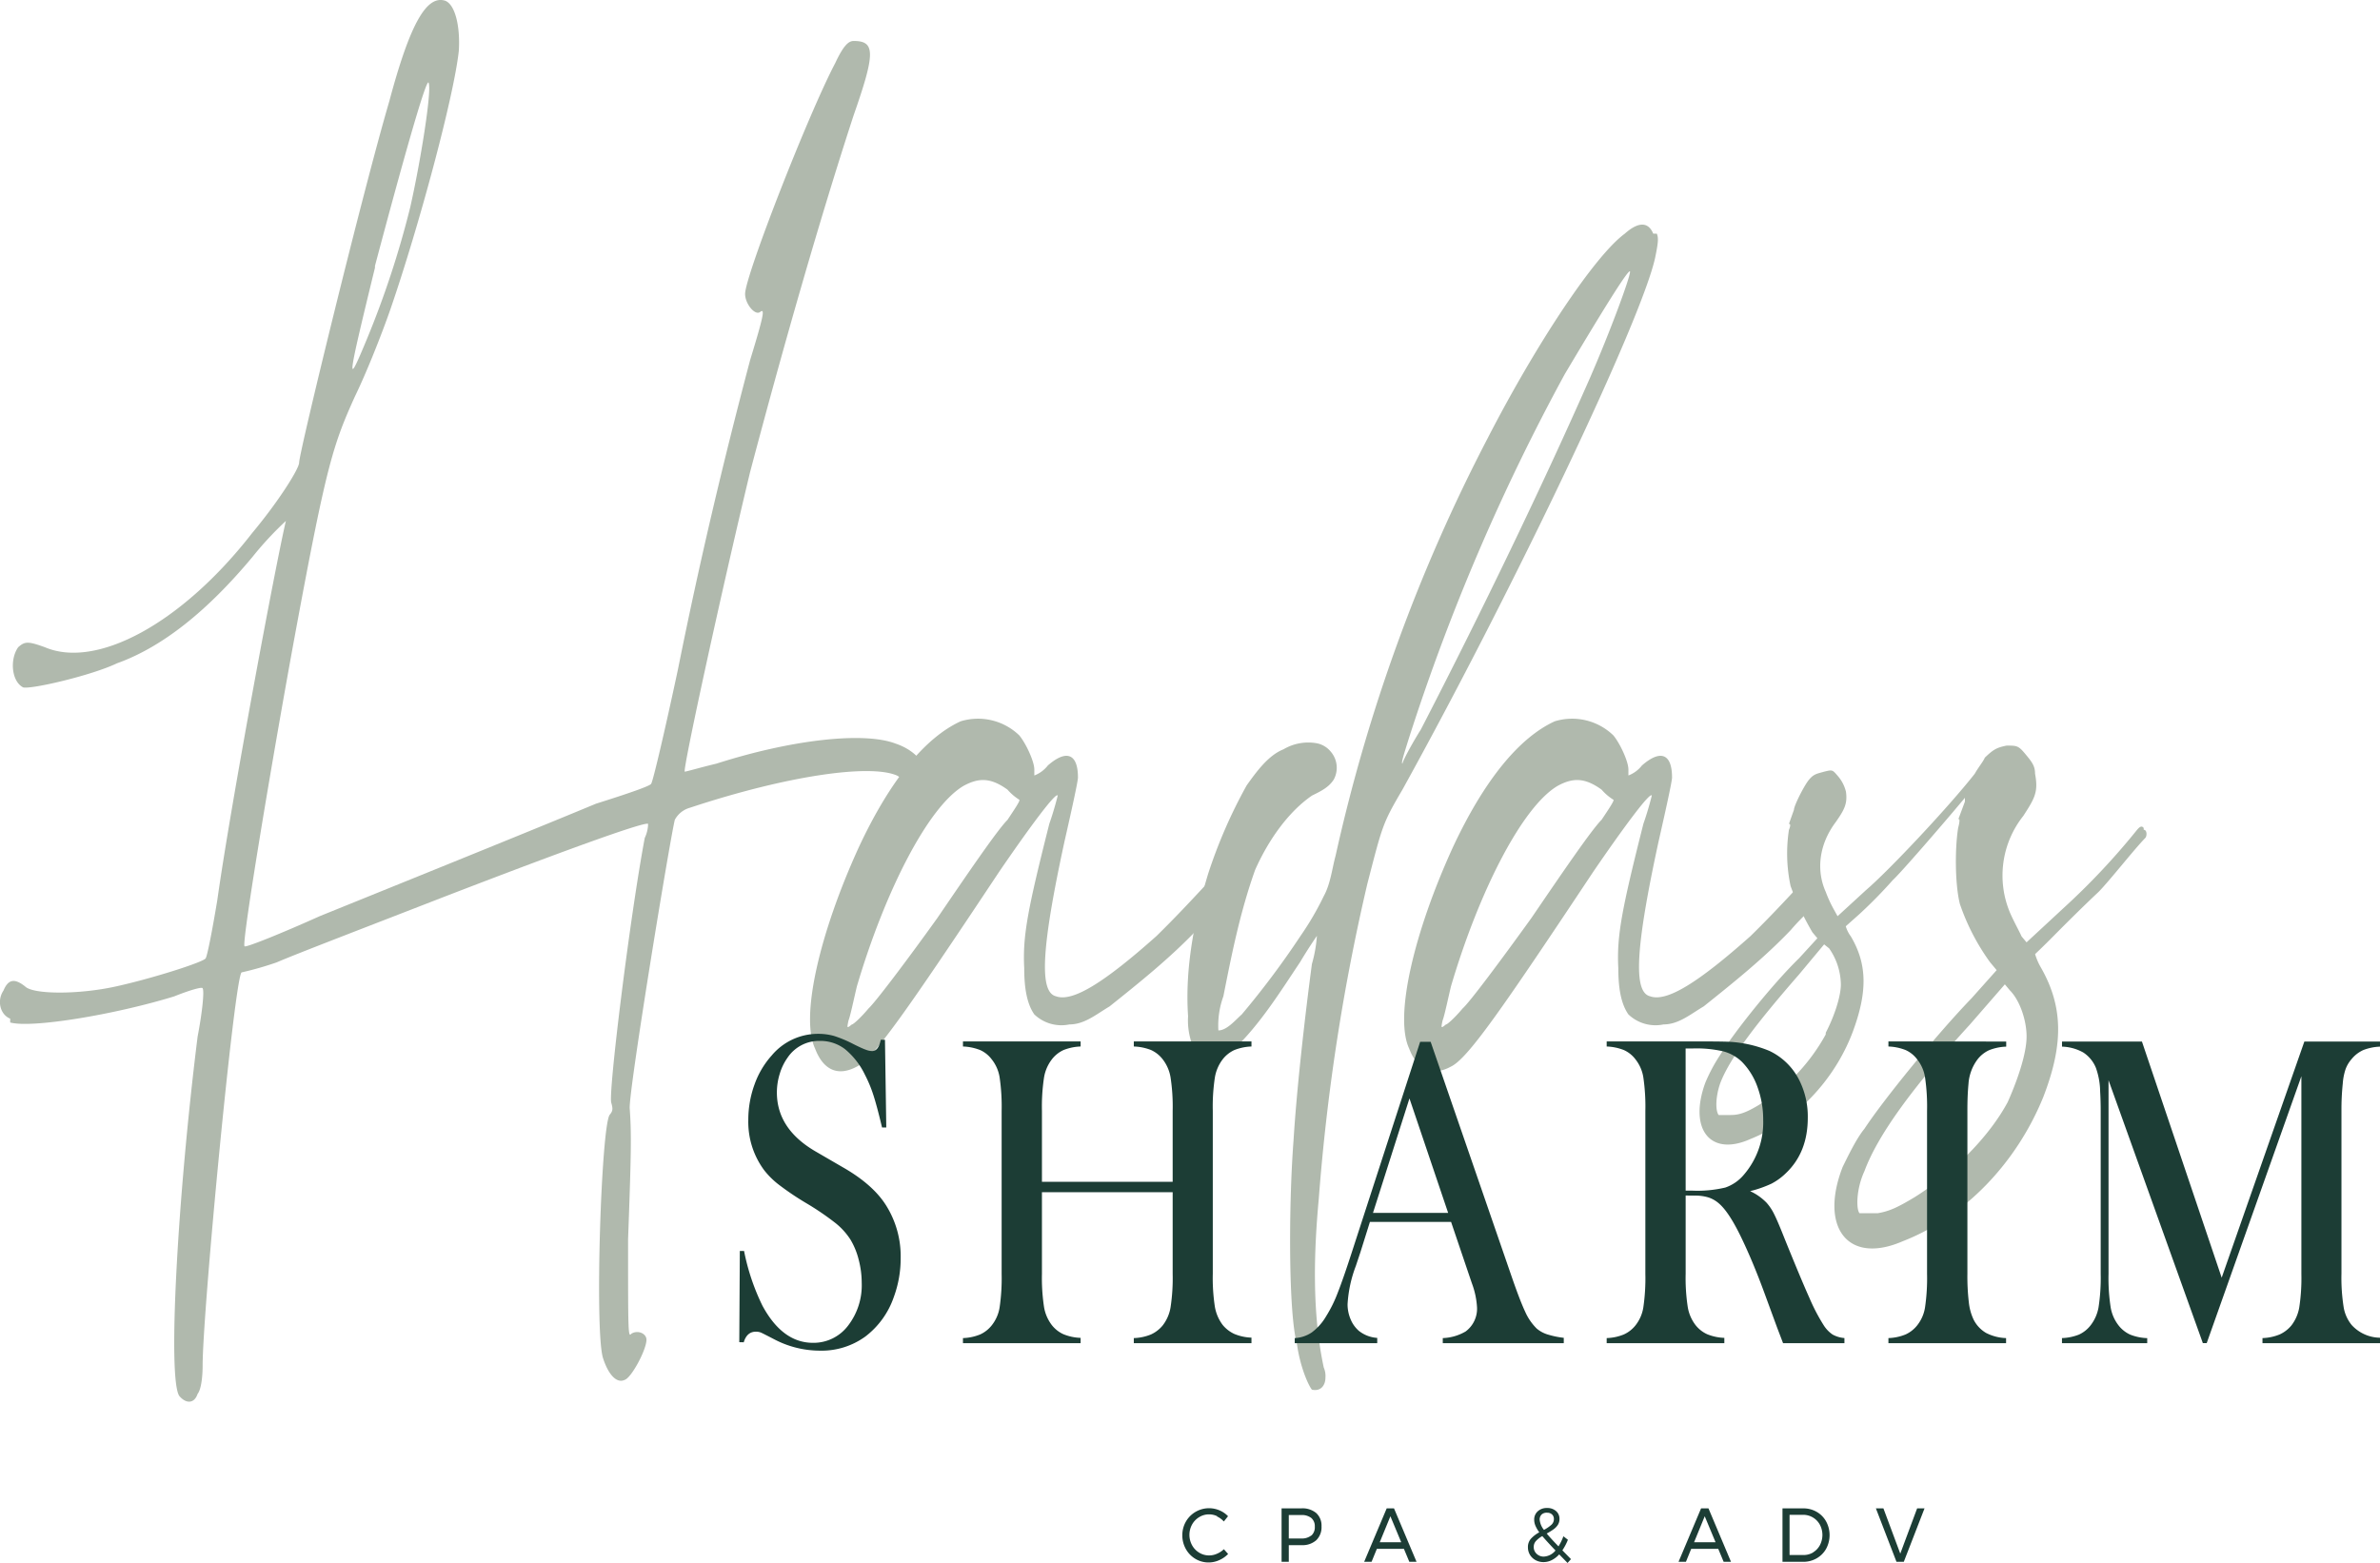
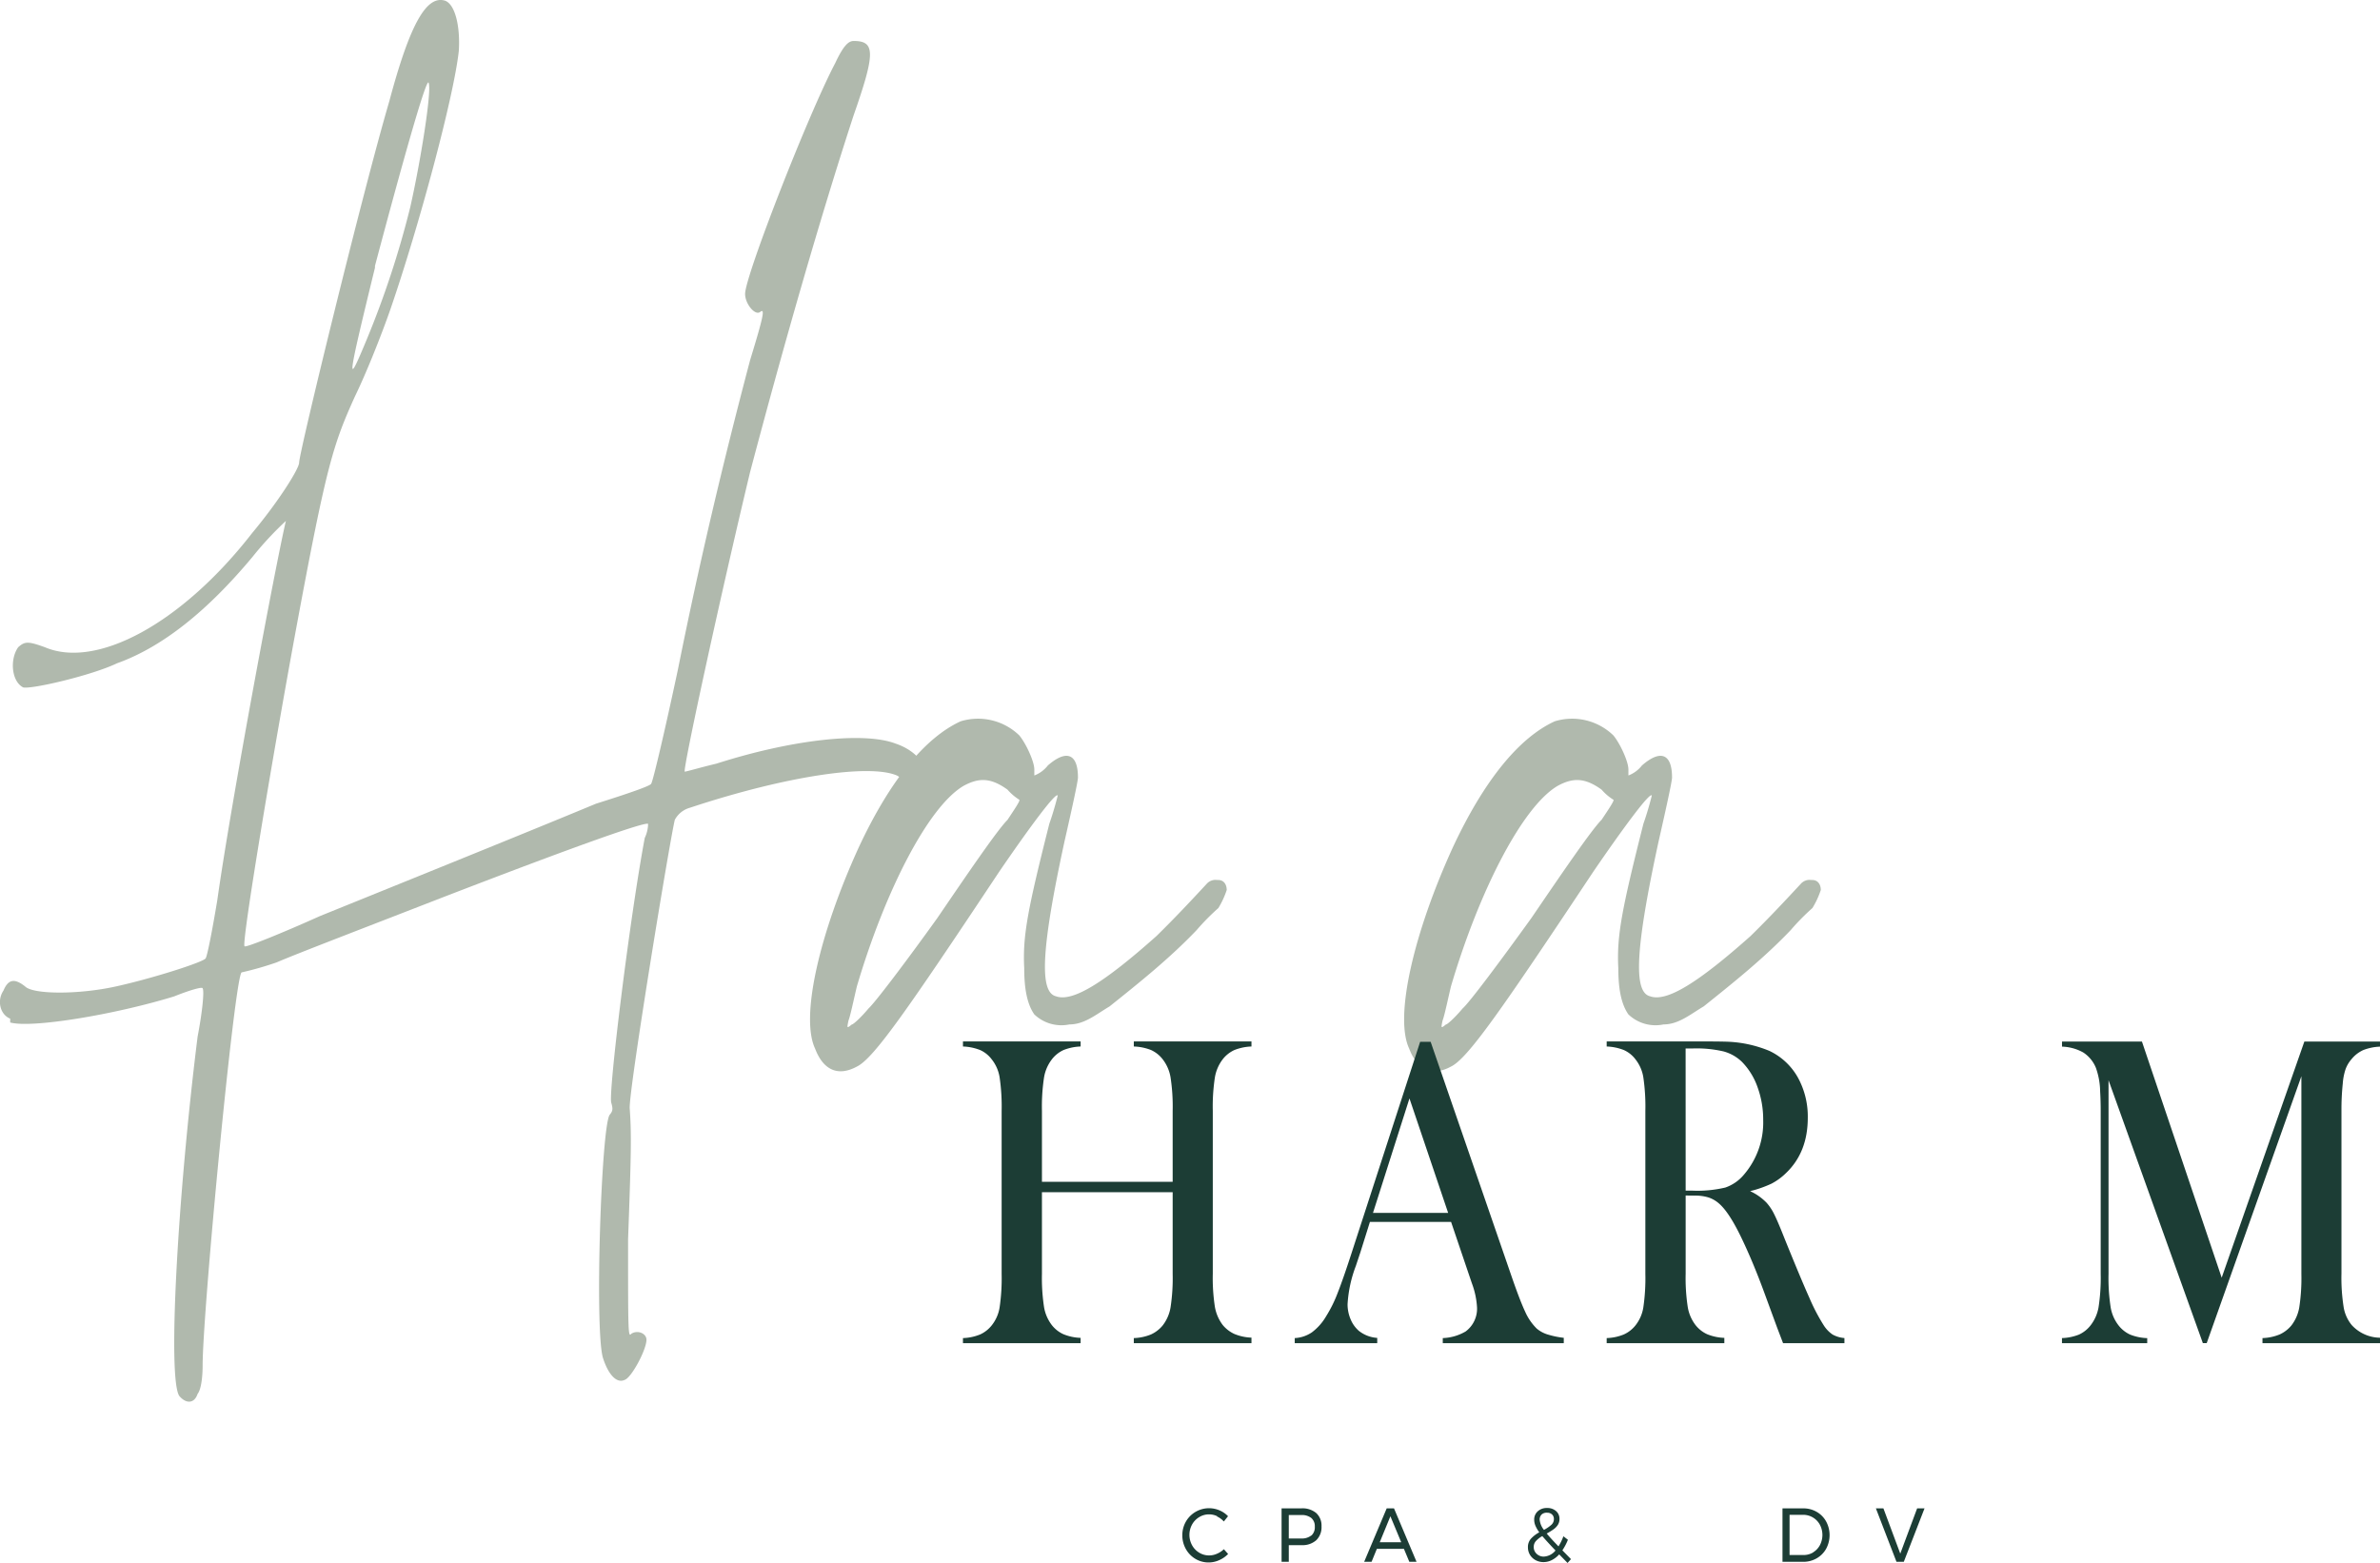
<svg xmlns="http://www.w3.org/2000/svg" viewBox="0 0 527.97 346.76">
  <title>Asset 1</title>
  <g id="Layer_2" data-name="Layer 2">
    <g id="Layer_1-2" data-name="Layer 1">
      <path d="M2.26,226c-2.23-.89-3-4-1.49-6.23,1.11-2.67,2.6-2.67,4.83-.89,1.86,1.78,11.88,1.78,20,0s19.3-5.35,20-6.23c.37-.45,1.49-6.24,2.6-12.91,3-21.38,13-74.82,15.22-84.17a74.31,74.31,0,0,0-7.42,8c-10,12-20,20-30.07,23.6-5.57,2.67-18.93,5.79-20.79,5.34-2.6-1.34-3-6.23-1.11-8.91,1.49-1.34,2.23-1.34,5.94,0,11.51,4.9,30.44-5.34,46-25.38,5.94-7.12,10.39-14.25,10.39-15.59,0-2.22,14.11-60.12,20-80.16C91,5.07,94.69-1.16,98.78.17c2.23.89,3.34,5.79,3,11.13-1.11,10.24-8.91,39.19-15.22,57.45-1.86,5.34-5.2,13.81-7.8,19.15-4.83,10.69-6.31,15.14-13,51.22-5.19,28.05-12.25,70.36-11.51,70.81,0,.44,7.79-2.67,16.71-6.68,30.81-12.47,49.37-20,61.25-24.94,7.05-2.22,12.25-4,12.25-4.45.37-.44,3-11.58,5.94-25.38,4.82-24,10-45.87,16-68.58,3-9.8,3.34-11.58,2.23-10.69s-3.34-1.78-3.34-4c0-4,14.11-40.08,20-51.22,1.86-4,3-4.9,4.08-4.9,4.83,0,4.83,2.67,0,16.48-7.42,22.71-15.59,51.21-23,79.27-6.31,26.28-14.85,65.47-14.48,66.36.37,0,3.34-.89,7.05-1.78,16.7-5.34,32.67-7.13,39.72-4.45,6.68,2.23,9.28,8.46,5.2,12.47-2.23,2.23-3,2.67-4.08.89-.37-.89-.37-1.34.37-3.12,1.11-1.78,1.11-1.78-1.11-3.12-5.94-2.67-24.5,0-46,7.12a5.47,5.47,0,0,0-3.34,2.67c-1.11,4.46-10.4,61-10,64.13.37,5.34.37,8.9-.37,28.95,0,20.93,0,21.82.74,20.93,1.48-.89,3.34,0,3.34,1.34,0,2.23-3.34,8.46-4.83,8.91-1.85.89-3.71-1.34-4.83-4.9-1.85-6.23-.37-51.21,1.49-53.89.74-.89.74-1.33.37-2.67-.74-1.78,4.08-41,7.42-58.78a7.41,7.41,0,0,0,.74-3.12c-.74-.45-14.85,4.46-46,16.48-16,6.23-32.3,12.47-36.38,14.25a71.63,71.63,0,0,1-7.8,2.23C52,217.06,44.95,291,44.95,303c0,2.67-.37,5.35-1.11,6.24-.74,2.23-2.6,2.23-4.08.45-2.6-4-.37-44.09,4.08-79.72,1.11-5.79,1.49-10.24,1.11-10.69,0-.44-3,.45-6.31,1.78-13,4-31.56,7.12-36.38,5.79ZM83.18,59.4c-6.31,25.83-6.31,26.72-1.86,16A206.25,206.25,0,0,0,91,46c2.23-9.8,4.83-25.83,4.09-27.61C94.69,16.65,88.75,38,83.18,59Z" style="fill:#b0b9ad" />
      <path d="M270.28,195.24c1.11,0,1.85.89,1.85,2.22a19.25,19.25,0,0,1-1.85,4,50.49,50.49,0,0,0-4.83,4.9c-5.94,6.23-12.62,11.58-19.3,16.92-3,1.78-5.57,4-8.91,4a8.7,8.7,0,0,1-7.8-2.23c-1.86-2.67-2.23-6.68-2.23-10.24-.37-7.12.74-12.92,5.57-32.06,1.11-3.12,1.86-6.24,1.86-6.24-.37-.89-6.31,7.13-13,16.92-20.42,30.73-27.84,41.42-31.55,43.2-4.09,2.23-7.43.89-9.28-4-3.34-7.13,1.11-25.83,9.65-44.54,7.05-15.14,14.85-24.49,22.65-28.06a13.16,13.16,0,0,1,13,3.12c1.48,1.78,3.34,5.79,3.34,7.57v1.33a6.92,6.92,0,0,0,3-2.22c4.08-3.57,6.68-2.67,6.68,2.67,0,.89-1.48,7.57-3,14.25-5.2,24-5.57,33.4-1.86,34.29,3.71,1.34,10.77-3.12,22.27-13.36,4.08-4,7.42-7.57,11.14-11.58a2.62,2.62,0,0,1,1.86-.89Zm-44.18-17.82a11.63,11.63,0,0,1-2.6-2.23c-3.71-2.67-6.31-2.67-9.65-.89-7.8,4.46-17.45,23.16-23.76,44.53-.74,3.12-1.48,6.68-1.86,7.57-.37,1.78-.37,1.78.74.89.37,0,2.23-1.78,3.71-3.56,1.48-1.34,8.54-10.69,15.22-20,6.68-9.8,13.36-19.6,15.59-21.82,1.48-2.23,3-4.46,2.6-4.46" style="fill:#b0b9ad" />
-       <path d="M367.54,51.84c.37.89.37,1.78-.37,5.34-3,13.81-31.18,73-56.05,118-4.45,7.57-4.45,8-7.8,20.93A458.81,458.81,0,0,0,292.55,266c-1.11,12-1.49,25.38,1.11,37.41a4.71,4.71,0,0,1,.37,2.23c0,1.78-1.11,3.12-3,2.67-.74-.89-2.6-4.9-3.34-10.25-1.85-6.68-1.85-30.28-.74-45,.74-12,2.6-28.06,4.08-39.19a30.23,30.23,0,0,0,1.11-6.24s-1.86,2.67-3.71,5.79c-4.45,6.68-8.91,13.8-14.48,19.15-1.86.89-3.71,2.23-5.94,2.23-1.49-.45-3-2.23-3.71-3.56a15.54,15.54,0,0,1-.74-5.79c-.74-10.69,1.48-21.82,4.46-31.62a110.79,110.79,0,0,1,8.54-19.59c2.23-3.12,4.83-6.68,8.17-8a10.78,10.78,0,0,1,7.42-1.33,5.32,5.32,0,0,1,3,1.78,5.49,5.49,0,0,1,.74,6.24c-1.11,1.78-3,2.67-4.83,3.57-5.2,3.56-9.65,9.8-12.62,16.48-3.34,9.35-5.2,18.71-7.05,28.06a19,19,0,0,0-1.11,7.57c1.86,0,3.71-2.23,5.2-3.56a189,189,0,0,0,13-17.37,65.06,65.06,0,0,0,5.2-8.91c1.48-2.67,1.86-6.24,2.6-8.91A377.11,377.11,0,0,1,330,97.26c10.77-20.93,23.76-40.53,30.44-45.42,3-2.67,5.2-2.67,6.31,0ZM361.6,60.3c0-1.34-7.06,10.24-14.48,22.71a466.29,466.29,0,0,0-34.52,80.61c-1.11,3.56-1.86,5.79-1.48,5.79,0-.45,1.85-4,4.08-7.57C328.56,136,342.3,107.5,352.69,83.9c4.46-10.24,8.91-22.27,8.91-23.6" style="fill:#b0b9ad" />
      <path d="M402.06,195.24c1.11,0,1.86.89,1.86,2.22a19.21,19.21,0,0,1-1.86,4,50.48,50.48,0,0,0-4.82,4.9c-5.94,6.23-12.62,11.58-19.3,16.92-3,1.78-5.57,4-8.91,4a8.7,8.7,0,0,1-7.8-2.23c-1.86-2.67-2.23-6.68-2.23-10.24-.37-7.12.74-12.92,5.57-32.06,1.11-3.12,1.86-6.24,1.86-6.24-.37-.89-6.31,7.13-13,16.92-20.42,30.73-27.84,41.42-31.55,43.2-4.08,2.23-7.43.89-9.28-4-3.34-7.13,1.11-25.83,9.65-44.54,7.05-15.14,14.85-24.49,22.65-28.06a13.16,13.16,0,0,1,13,3.12c1.48,1.78,3.34,5.79,3.34,7.57v1.33a6.93,6.93,0,0,0,3-2.22c4.08-3.57,6.68-2.67,6.68,2.67,0,.89-1.48,7.57-3,14.25-5.2,24-5.57,33.4-1.86,34.29,3.71,1.34,10.76-3.12,22.27-13.36,4.08-4,7.42-7.57,11.14-11.58a2.62,2.62,0,0,1,1.86-.89Zm-44.17-17.82a11.61,11.61,0,0,1-2.6-2.23c-3.71-2.67-6.31-2.67-9.65-.89-7.8,4.46-17.45,23.16-23.76,44.53-.74,3.12-1.48,6.68-1.86,7.57-.37,1.78-.37,1.78.74.89.37,0,2.23-1.78,3.71-3.56C326,222.4,333,213,339.7,203.7c6.68-9.8,13.36-19.6,15.59-21.82,1.49-2.23,3-4.46,2.6-4.46" style="fill:#b0b9ad" />
-       <path d="M475.56,184.1c.74,0,.74,1.34.37,1.78-2.6,2.67-7.8,9.35-10.39,12-3.34,3.12-7.8,7.57-10,9.8s-4.08,4-4.08,4a13.77,13.77,0,0,0,1.11,2.67c5.2,8.91,5.2,17.37.74,28.95-5.94,14.7-17.45,26.72-31.18,32.07-12.25,5.34-18.56-3.12-13.36-16.48,1.11-2.23,3-6.24,4.83-8.46,4.08-6.24,16-20.93,23.76-28.95l5.57-6.24-1.48-1.78a49,49,0,0,1-6.68-12.91c-1.11-4.45-1.11-12.47-.37-16.93.37-1.33.37-2.23,0-1.78l1.49-4V177c-5.2,6.24-14.48,16.92-16,18.26a103.42,103.42,0,0,1-7.43,7.57l-3,2.67a6.94,6.94,0,0,0,1.11,2.23c3.71,6.24,3.71,12.47.37,21.38-4.08,10.69-12.62,19.6-22.65,23.6-8.91,4-13.73-2.22-10-12.47a37.18,37.18,0,0,1,3.34-6.24c3-4.9,11.51-15.59,17.45-21.38l4.08-4.46-1.11-1.33a63.68,63.68,0,0,1-4.83-10.24,34.51,34.51,0,0,1-.37-12.47q.56-1.33,0-1.33l1.11-3.12c0-.89,2.23-5.34,3.34-6.68s1.86-1.34,3.34-1.78c1.85-.45,1.85-.45,3,.89a8.26,8.26,0,0,1,1.86,3.56c.37,2.67-.37,4-2.23,6.68-3.71,4.9-4.45,10.69-2.23,15.59a27.53,27.53,0,0,0,1.86,4l.74,1.34,6.31-5.79c5.2-4.45,18.56-18.7,24.13-25.83.74-1.34,1.86-2.67,2.23-3.56,1.86-1.78,2.6-2.23,4.83-2.67,2.23,0,2.6,0,4.08,1.78s2.23,2.68,2.23,4.46c.74,4,0,5.34-2.6,9.35a21.26,21.26,0,0,0-3,21.38c.74,1.78,2.23,4.46,2.6,5.35l1.11,1.33,8.17-7.57a155.55,155.55,0,0,0,16.33-17.37c.74-.89,1.11-.89,1.48-.45Zm-70.53,45c1.86-3.56,3.34-8,3.34-10.69a14.32,14.32,0,0,0-2.6-8l-1.11-.89-5.57,6.68c-8.91,10.24-15.22,18.26-17.45,24.05-1.11,3.12-1.11,6.24-.37,7.13h2.6c1.86,0,3.34-.44,6.31-2.23A42.59,42.59,0,0,0,405,229.53Zm40.09,16c2.23-4.9,4.45-11.13,4.45-15.14,0-3.56-1.48-8-3.71-10.24l-1.11-1.33L437,227.3c-12.62,13.81-20.42,24.49-23.39,32.51-1.86,4-1.86,8.46-1.11,9.35h4.08c2.6-.44,4.46-1.33,8.17-3.56,7.8-4.89,16.33-12.91,20.79-21.38Z" style="fill:#b0b9ad" />
      <path d="M270,336.38a4.19,4.19,0,0,0-1.77-.4,4.13,4.13,0,0,0-2.2.61,4.42,4.42,0,0,0-1.59,1.65,4.79,4.79,0,0,0,0,4.58,4.41,4.41,0,0,0,1.59,1.66,4.15,4.15,0,0,0,2.2.61,4.24,4.24,0,0,0,1.75-.38,5,5,0,0,0,1.52-1l.94,1.06a6.24,6.24,0,0,1-2,1.38,5.71,5.71,0,0,1-5.26-.3,5.85,5.85,0,0,1-2.12-2.19,6.18,6.18,0,0,1-.78-3.07,6.08,6.08,0,0,1,.79-3,5.92,5.92,0,0,1,7.43-2.51,5.62,5.62,0,0,1,1.92,1.31l-.93,1.17a4.73,4.73,0,0,0-1.5-1.11" style="fill:#1c3d35" />
      <path d="M292,335.7a3.78,3.78,0,0,1,1.16,2.95,4,4,0,0,1-1.17,3.07,4.6,4.6,0,0,1-3.27,1.09h-2.82v3.69H284.3V334.65h4.37A4.71,4.71,0,0,1,292,335.7m-1.11,5a2.45,2.45,0,0,0,.78-2,2.36,2.36,0,0,0-.78-1.92,3.4,3.4,0,0,0-2.24-.65l-2.75,0v5.2h2.75a3.32,3.32,0,0,0,2.24-.67" style="fill:#1c3d35" />
      <path d="M312.64,346.51l-1.2-2.88h-6l-1.18,2.88h-1.64l5-11.86h1.62l5,11.86Zm-6.56-4.35h4.76l-2.4-5.76Z" style="fill:#1c3d35" />
      <path d="M347.74,346.76l-1.85-1.9a5.71,5.71,0,0,1-1.65,1.27,4,4,0,0,1-1.82.44,3.65,3.65,0,0,1-1.75-.42,3.25,3.25,0,0,1-1.26-1.18,3.17,3.17,0,0,1-.46-1.69,2.75,2.75,0,0,1,.67-1.9,7.1,7.1,0,0,1,1.85-1.42,7,7,0,0,1-.86-1.47,3.42,3.42,0,0,1-.27-1.31,2.43,2.43,0,0,1,.79-1.88,2.91,2.91,0,0,1,2.06-.73,2.87,2.87,0,0,1,2,.68,2.23,2.23,0,0,1,.76,1.74,2.41,2.41,0,0,1-.38,1.35,3.74,3.74,0,0,1-1,1,13.38,13.38,0,0,1-1.45.89q.81,1,2.61,2.85a11.82,11.82,0,0,0,1.09-2.24l1,.78a12.37,12.37,0,0,1-1.23,2.34l1.91,1.95ZM345.07,344q-1.91-2-2.93-3.2a5.61,5.61,0,0,0-1.4,1.08,1.9,1.9,0,0,0-.5,1.3,2,2,0,0,0,.65,1.56,2.22,2.22,0,0,0,1.59.61,3.56,3.56,0,0,0,2.59-1.36m-2.56-4.57a8.29,8.29,0,0,0,1.64-1.12,1.7,1.7,0,0,0,.56-1.29,1.37,1.37,0,0,0-.4-1,1.5,1.5,0,0,0-1.08-.39A1.62,1.62,0,0,0,342,336a1.54,1.54,0,0,0-.45,1.13,4.2,4.2,0,0,0,.92,2.25" style="fill:#1c3d35" />
-       <path d="M382.37,346.51l-1.2-2.88h-6L374,346.51h-1.64l5-11.86H379l5,11.86Zm-6.56-4.35h4.76l-2.4-5.76Z" style="fill:#1c3d35" />
      <path d="M403,335.42a5.54,5.54,0,0,1,2.1,2.13,6.38,6.38,0,0,1,0,6.07,5.57,5.57,0,0,1-2.11,2.12,5.92,5.92,0,0,1-3,.77h-4.57V334.65H400a5.87,5.87,0,0,1,3,.77m-.81,9a4.14,4.14,0,0,0,1.52-1.59,4.87,4.87,0,0,0,0-4.56,4.2,4.2,0,0,0-3.72-2.19h-3V345h3.09a4.11,4.11,0,0,0,2.15-.58" style="fill:#1c3d35" />
      <polygon points="416.14 334.65 417.81 334.65 421.55 344.69 425.29 334.65 426.93 334.65 422.33 346.51 420.71 346.51 416.14 334.65" style="fill:#1c3d35" />
-       <path d="M164,297.78l.12-20.24.94,0a49.08,49.08,0,0,0,4.09,12.17q4.45,8.21,11.19,8.21a9.57,9.57,0,0,0,7.76-3.77,14.66,14.66,0,0,0,3.06-9.56,20.21,20.21,0,0,0-.67-5.1,16.29,16.29,0,0,0-1.82-4.46,15.23,15.23,0,0,0-3.33-3.68,60.68,60.68,0,0,0-6.56-4.46,63,63,0,0,1-5.94-4,18.25,18.25,0,0,1-3.33-3.28A18,18,0,0,1,166,248.48a22.85,22.85,0,0,1,1.37-7.84,19.29,19.29,0,0,1,3.82-6.47,13.38,13.38,0,0,1,10.25-4.8,13,13,0,0,1,3.56.46,27.43,27.43,0,0,1,4.37,1.84q2,1,2.78,1.25a3.86,3.86,0,0,0,1.31.27q1.43,0,1.92-2.5h.94l.29,19.46h-.94q-1.1-4.65-1.9-7.13a29.18,29.18,0,0,0-1.9-4.58,16.74,16.74,0,0,0-4.4-5.66,8.9,8.9,0,0,0-5.55-1.84,8.4,8.4,0,0,0-7.22,3.73,12.13,12.13,0,0,0-1.73,3.58,14,14,0,0,0-.63,4.12q0,8.19,8.77,13.2l5.75,3.34q6.65,3.78,9.59,8.34a21.17,21.17,0,0,1,3.35,11.87,24.69,24.69,0,0,1-1.51,8.61,18.59,18.59,0,0,1-6.37,8.83,16.5,16.5,0,0,1-10,3.1,21.88,21.88,0,0,1-10.13-2.5q-2.54-1.32-3-1.52a3,3,0,0,0-1.1-.19q-2,0-2.7,2.35Z" style="fill:#1c3d35" />
      <path d="M231.14,262.2h29V246.47a42.55,42.55,0,0,0-.47-7.45,8.92,8.92,0,0,0-1.74-4,6.88,6.88,0,0,0-2.59-2.06,11.36,11.36,0,0,0-3.82-.78v-1.13h26.1v1.13a11.25,11.25,0,0,0-3.78.78,6.92,6.92,0,0,0-2.6,2.06,9,9,0,0,0-1.73,4,42.53,42.53,0,0,0-.47,7.42v36.12a42.06,42.06,0,0,0,.47,7.4,9.29,9.29,0,0,0,1.73,4,7.32,7.32,0,0,0,2.6,2,10.83,10.83,0,0,0,3.78.81V298h-26.1v-1.13a10.93,10.93,0,0,0,3.82-.81,7.27,7.27,0,0,0,2.59-2,8.92,8.92,0,0,0,1.74-4,42.54,42.54,0,0,0,.47-7.45V264.51h-29v18.08a42.75,42.75,0,0,0,.47,7.42,9,9,0,0,0,1.74,4,6.94,6.94,0,0,0,2.55,2,10.94,10.94,0,0,0,3.82.81V298h-26.1v-1.13a11,11,0,0,0,3.82-.81,6.94,6.94,0,0,0,2.55-2,8.5,8.5,0,0,0,1.76-4,44.56,44.56,0,0,0,.45-7.45V246.47a44.58,44.58,0,0,0-.45-7.45,8.51,8.51,0,0,0-1.76-4,6.56,6.56,0,0,0-2.57-2.06,11.47,11.47,0,0,0-3.8-.78v-1.13h26.1v1.13a11.24,11.24,0,0,0-3.78.78,6.89,6.89,0,0,0-2.59,2.06,9,9,0,0,0-1.74,4,42.77,42.77,0,0,0-.47,7.42Z" style="fill:#1c3d35" />
      <path d="M346.9,298H320.06v-1.13a10.72,10.72,0,0,0,5.07-1.47,6.26,6.26,0,0,0,2.53-5.29,18,18,0,0,0-1.14-5.39l-.7-2.06-3.92-11.57h-18l-2.12,6.76-1,3a28.35,28.35,0,0,0-1.84,8.48,8.45,8.45,0,0,0,.68,3.38,6.82,6.82,0,0,0,1.82,2.55,7.32,7.32,0,0,0,4.08,1.57V298h-18.3v-1.13a7.42,7.42,0,0,0,3.8-1.27A12,12,0,0,0,294.2,292a29.19,29.19,0,0,0,2.55-5.17q1.25-3.16,3.29-9.48l15-46.21h2.33l17.77,51.51q2,5.83,3.18,8.33a12.18,12.18,0,0,0,2.57,3.77A6.86,6.86,0,0,0,343.1,296a19.37,19.37,0,0,0,3.8.81Zm-25.65-28.91-8.58-25.39-8.09,25.39Z" style="fill:#1c3d35" />
      <path d="M373.94,265.24v17.35a42.44,42.44,0,0,0,.47,7.42,8.93,8.93,0,0,0,1.74,4,7,7,0,0,0,2.55,2,11,11,0,0,0,3.82.81V298h-26.1v-1.13a11,11,0,0,0,3.82-.81,7,7,0,0,0,2.56-2,8.54,8.54,0,0,0,1.75-4,44.49,44.49,0,0,0,.45-7.45V246.47a44.53,44.53,0,0,0-.45-7.45,8.53,8.53,0,0,0-1.75-4,6.57,6.57,0,0,0-2.58-2.06,11.49,11.49,0,0,0-3.8-.78v-1.13h19.69q4.94,0,6.49.05a26.86,26.86,0,0,1,9.93,2.06A14.19,14.19,0,0,1,398.8,239a17.9,17.9,0,0,1,2.23,9q0,7.64-4.82,12.25A13.64,13.64,0,0,1,393,262.6a25.66,25.66,0,0,1-4.76,1.67,12.14,12.14,0,0,1,3.63,2.55,11.23,11.23,0,0,1,1.71,2.57q.78,1.54,2.33,5.47,3.64,9,5.49,13.11a42.11,42.11,0,0,0,3.13,6,7,7,0,0,0,2,2.11,6.43,6.43,0,0,0,2.63.78V298H395.55l-1.31-3.43-2.86-7.79q-2.57-7-5.19-12.4t-4.78-7.3a6.74,6.74,0,0,0-2.37-1.4,10,10,0,0,0-3.1-.42Zm0-1.08h1.55a26.81,26.81,0,0,0,7.25-.69,9.3,9.3,0,0,0,4.11-2.84,17.79,17.79,0,0,0,4.29-12.15,21,21,0,0,0-1.25-7.27,15.16,15.16,0,0,0-3.45-5.61,9.41,9.41,0,0,0-4.09-2.33,26.46,26.46,0,0,0-6.74-.66h-1.68Z" style="fill:#1c3d35" />
-       <path d="M445.05,231.08v1.13a11.26,11.26,0,0,0-3.78.78,6.91,6.91,0,0,0-2.59,2.06,10.16,10.16,0,0,0-2,5.44q-.25,2.6-.24,6v36.12a49.14,49.14,0,0,0,.33,6.42,11.81,11.81,0,0,0,1.06,3.77,7.18,7.18,0,0,0,2.74,2.92,10.43,10.43,0,0,0,4.45,1.15V298h-26.1v-1.13a11,11,0,0,0,3.82-.81,7,7,0,0,0,2.55-2,8.47,8.47,0,0,0,1.75-4,44.15,44.15,0,0,0,.45-7.45V246.47a44.18,44.18,0,0,0-.45-7.45,8.48,8.48,0,0,0-1.75-4,6.59,6.59,0,0,0-2.57-2.06,11.5,11.5,0,0,0-3.8-.78v-1.13Z" style="fill:#1c3d35" />
      <path d="M528,232.21a11.38,11.38,0,0,0-3.74.76,7.14,7.14,0,0,0-2.59,2,7.06,7.06,0,0,0-1.35,2.28,12.72,12.72,0,0,0-.61,3.16,55.07,55.07,0,0,0-.29,6v36.12a41.69,41.69,0,0,0,.49,7.5,8.42,8.42,0,0,0,1.76,3.92,8.63,8.63,0,0,0,6.33,2.84V298h-26.1v-1.13a11,11,0,0,0,3.82-.81,7.32,7.32,0,0,0,2.6-2,9,9,0,0,0,1.74-4,42.86,42.86,0,0,0,.47-7.42V238.78l-21,59.2h-.86l-20.92-58.32v42.93a42.42,42.42,0,0,0,.47,7.45,8.91,8.91,0,0,0,1.74,4,6.89,6.89,0,0,0,2.59,2.06,11.3,11.3,0,0,0,3.78.78V298H457.42v-1.13a11.3,11.3,0,0,0,3.78-.78A6.89,6.89,0,0,0,463.8,294a9,9,0,0,0,1.74-4,42.68,42.68,0,0,0,.47-7.42V246.47q0-2.25-.12-4.26a16.31,16.31,0,0,0-.94-5.29,7.38,7.38,0,0,0-2.8-3.41,10.24,10.24,0,0,0-4.72-1.3v-1.13h17.73l17.69,52.39,18.34-52.39H528Z" style="fill:#1c3d35" />
    </g>
  </g>
</svg>